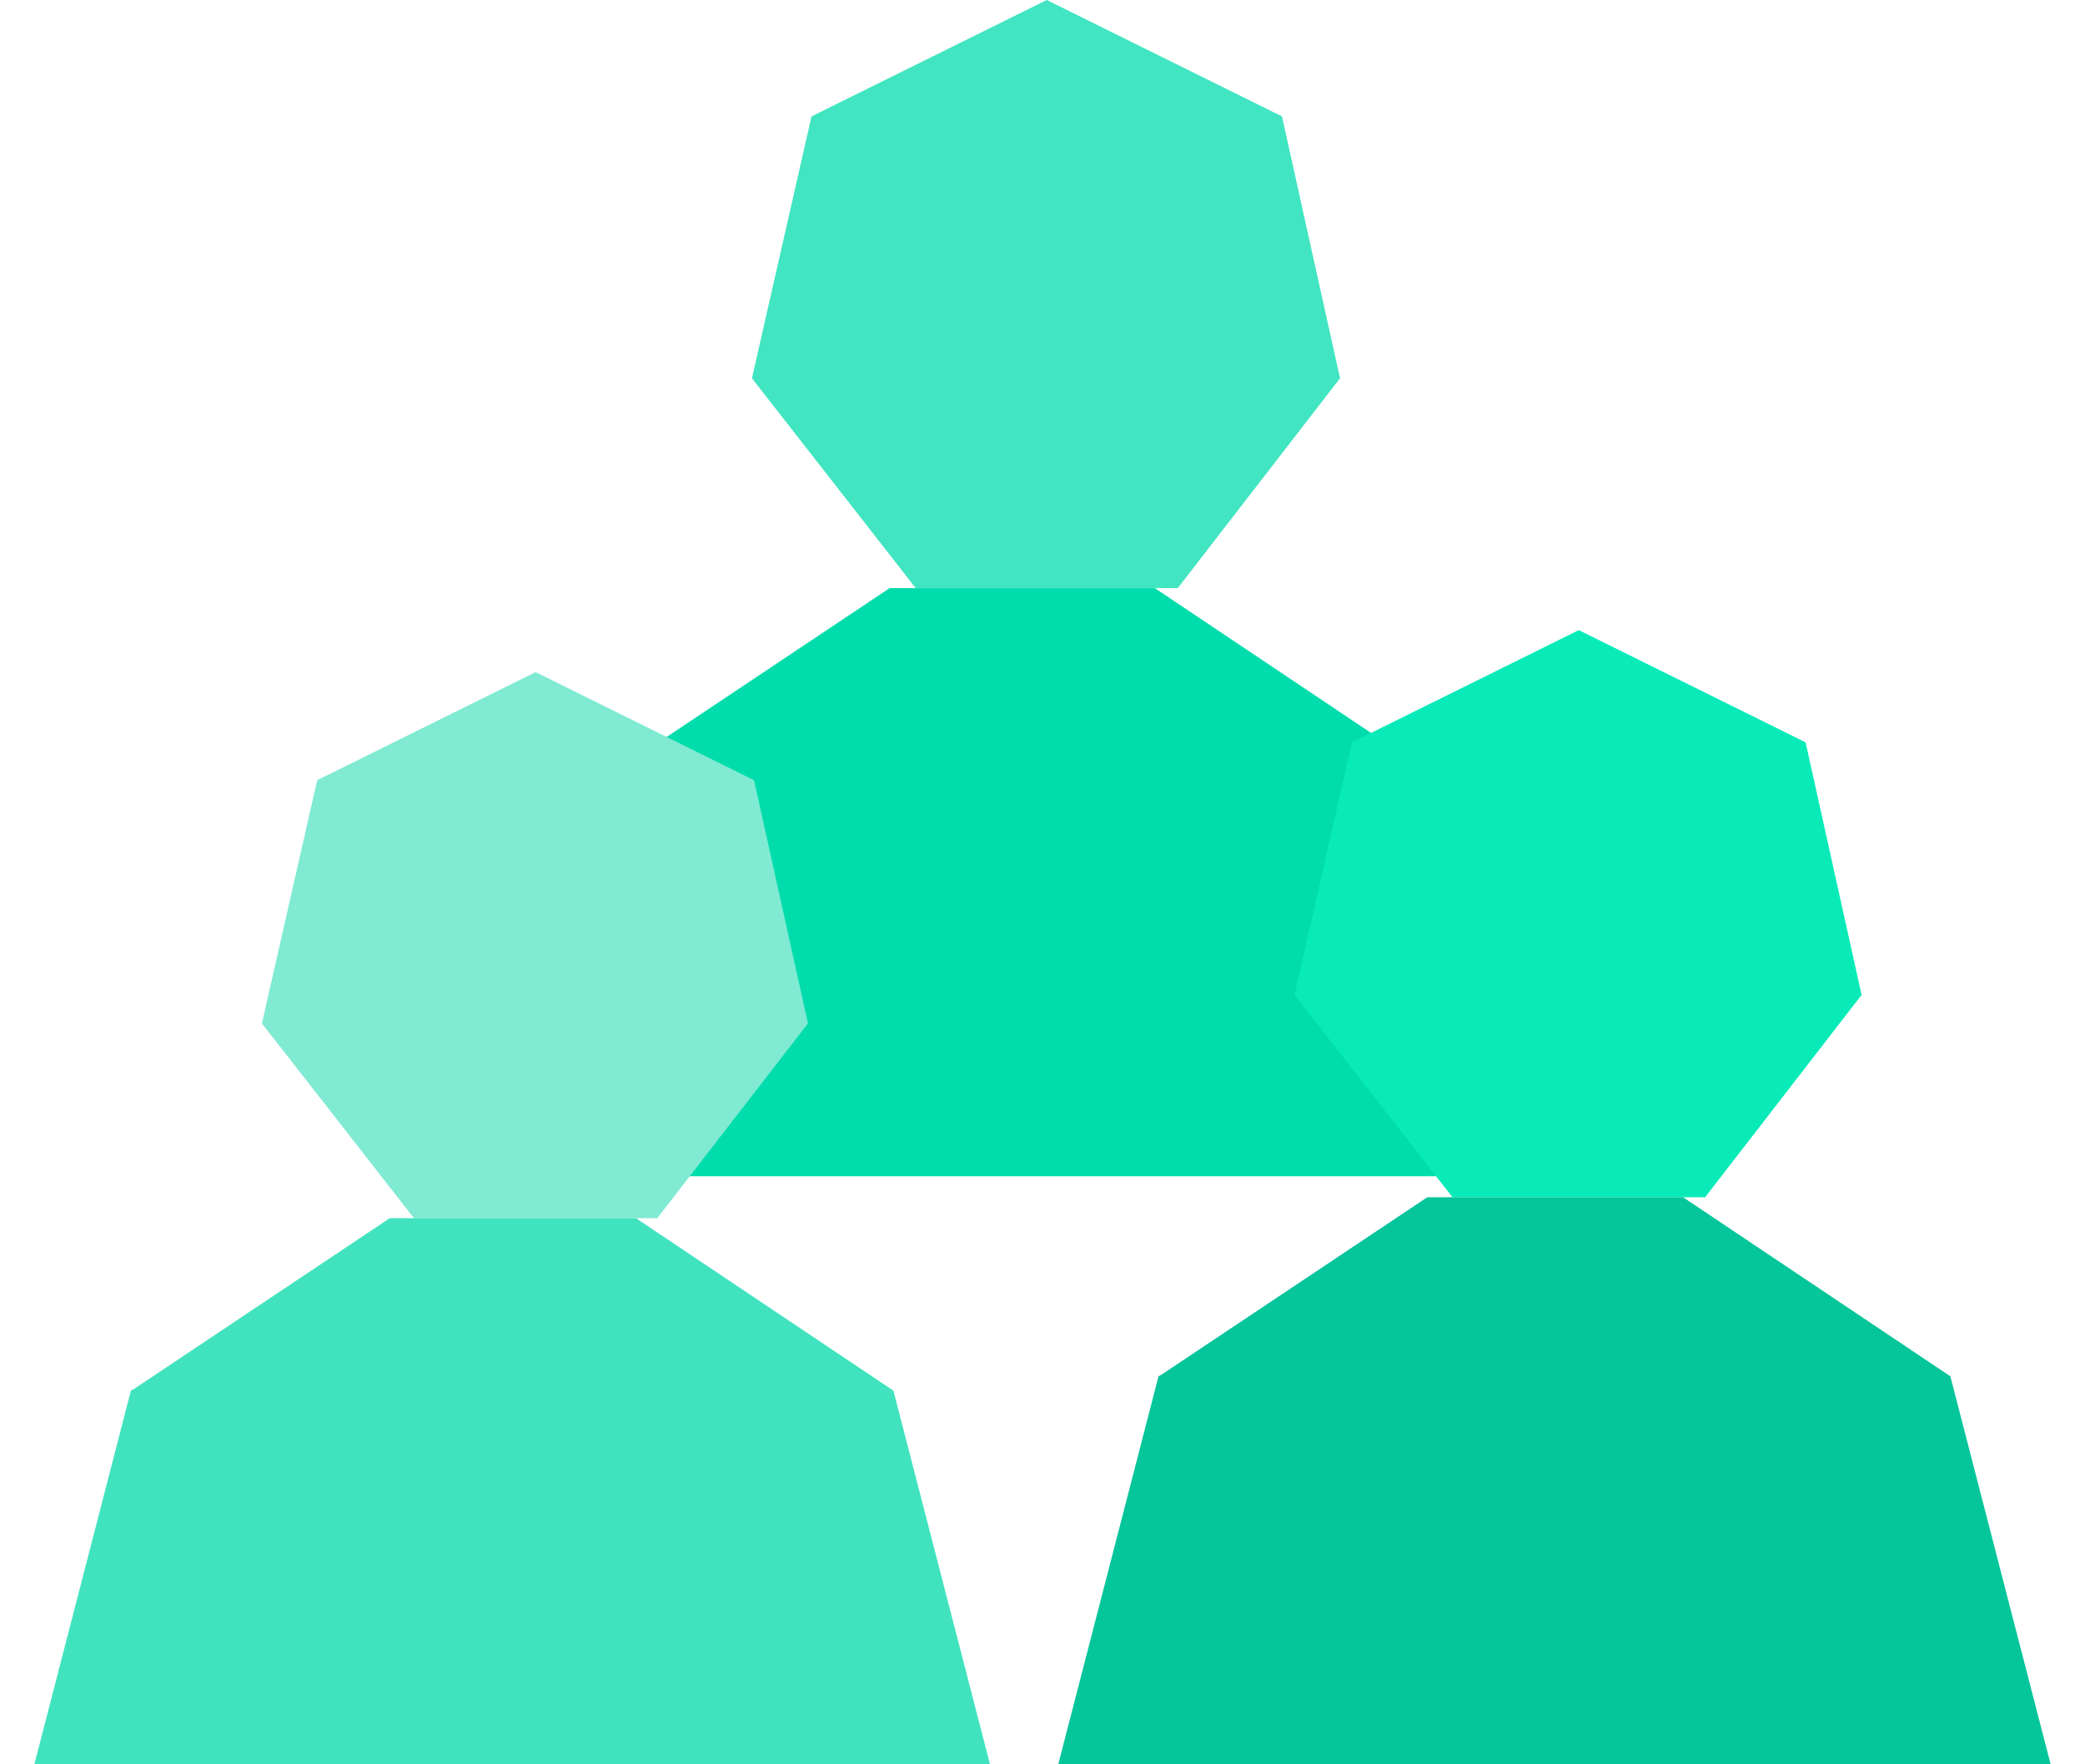
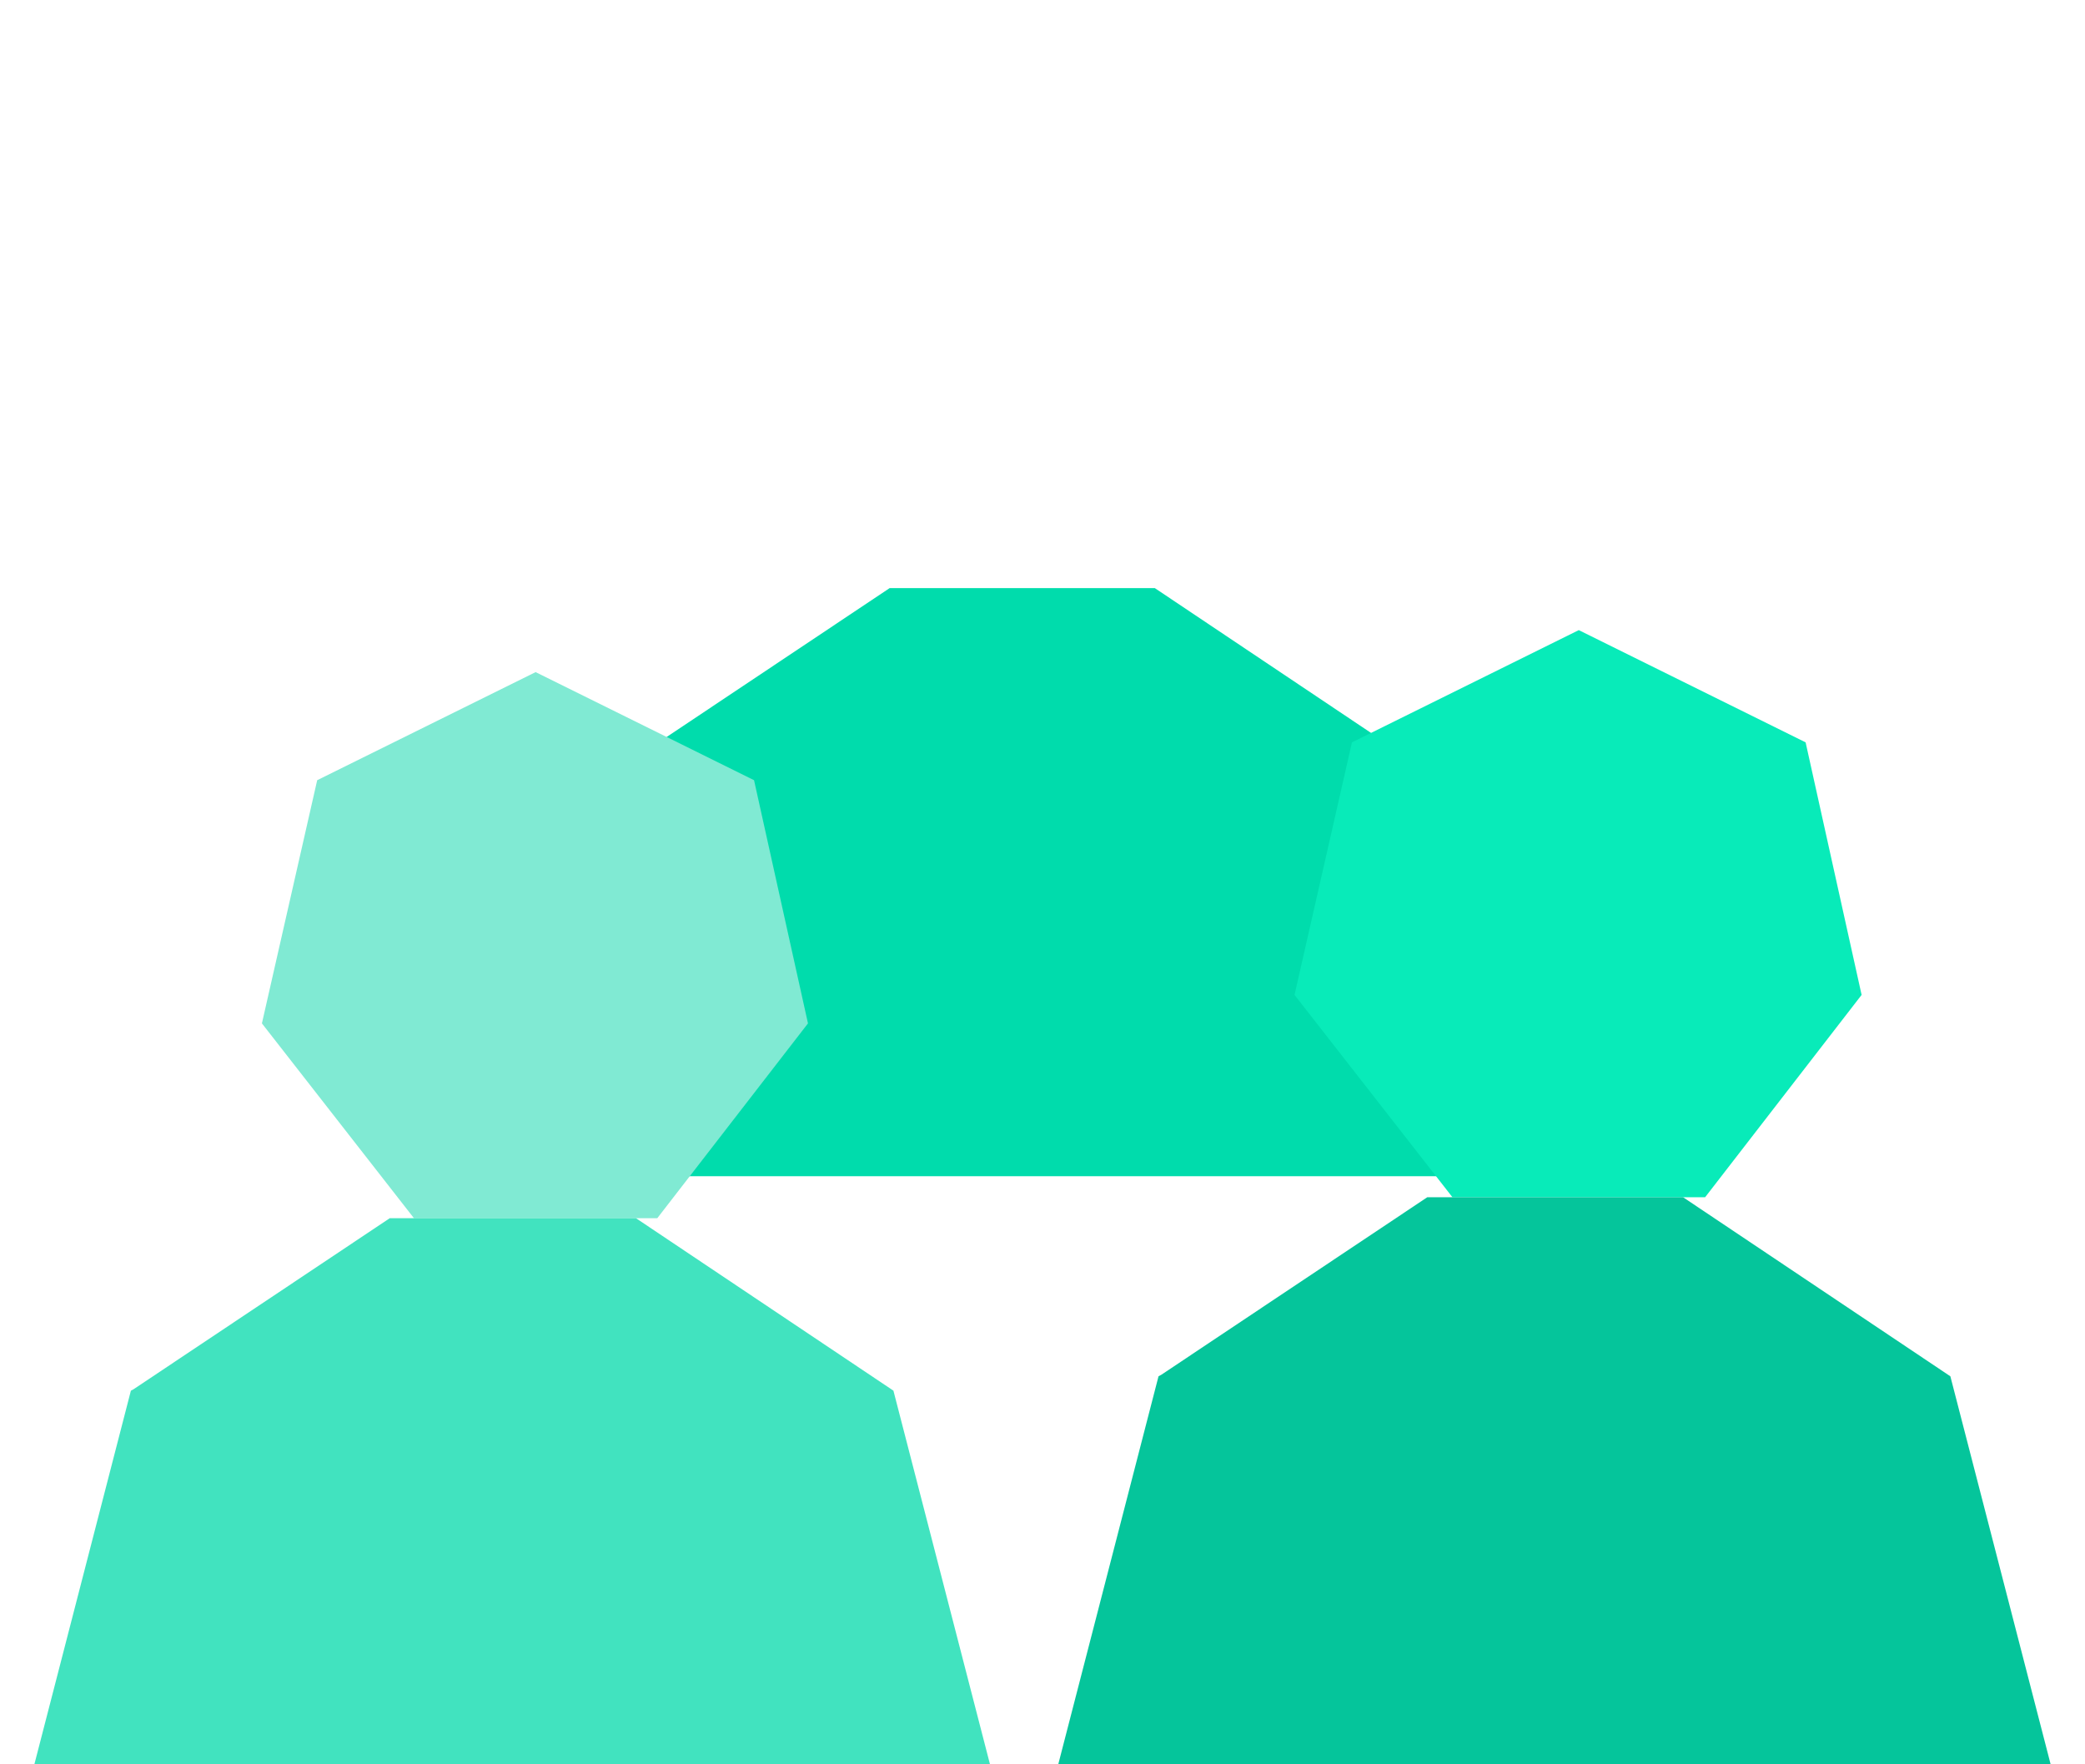
<svg xmlns="http://www.w3.org/2000/svg" width="130px" height="110px" viewBox="0 0 48 42" version="1.1">
  <title>Amenities/Productivity Copy</title>
  <g id="Amenities/Productivity-Copy" stroke="none" stroke-width="1" fill="none" fill-rule="evenodd">
-     <polygon id="Fill-1" fill="#41E5C1" points="24.101 0 18.501 2.771 17.083 9.005 20.982 14 27.185 14 27.22 14 31.083 9.005 29.701 2.771" />
    <polygon id="Fill-2" fill="#00DCAC" points="11.25 28 13.725 18.421 13.797 18.382 20.361 14 26.639 14 26.674 14 33.275 18.421 35.75 28" />
    <polygon id="Fill-3" fill="#80EAD3" points="18.417 24.362 14.829 29 14.796 29 9.037 29 5.417 24.362 6.733 18.573 11.933 16 17.133 18.573" />
    <polygon id="Fill-4" fill="#41E3BF" points="14.29 29 8.46 29 2.365 33.069 2.298 33.105 0 42 22.75 42 20.451 33.105 14.323 29" />
    <polygon id="Fill-5" fill="#08EBB9" points="43.5 23.684 39.775 28.5 39.741 28.5 33.759 28.5 30 23.684 31.367 17.672 36.767 15 42.167 17.672" />
    <polygon id="Fill-6" fill="#05C59B" points="39.214 28.5 33.161 28.5 26.831 32.725 26.762 32.763 24.375 42 48 42 48 41.999 45.613 32.763 39.249 28.5" />
  </g>
</svg>